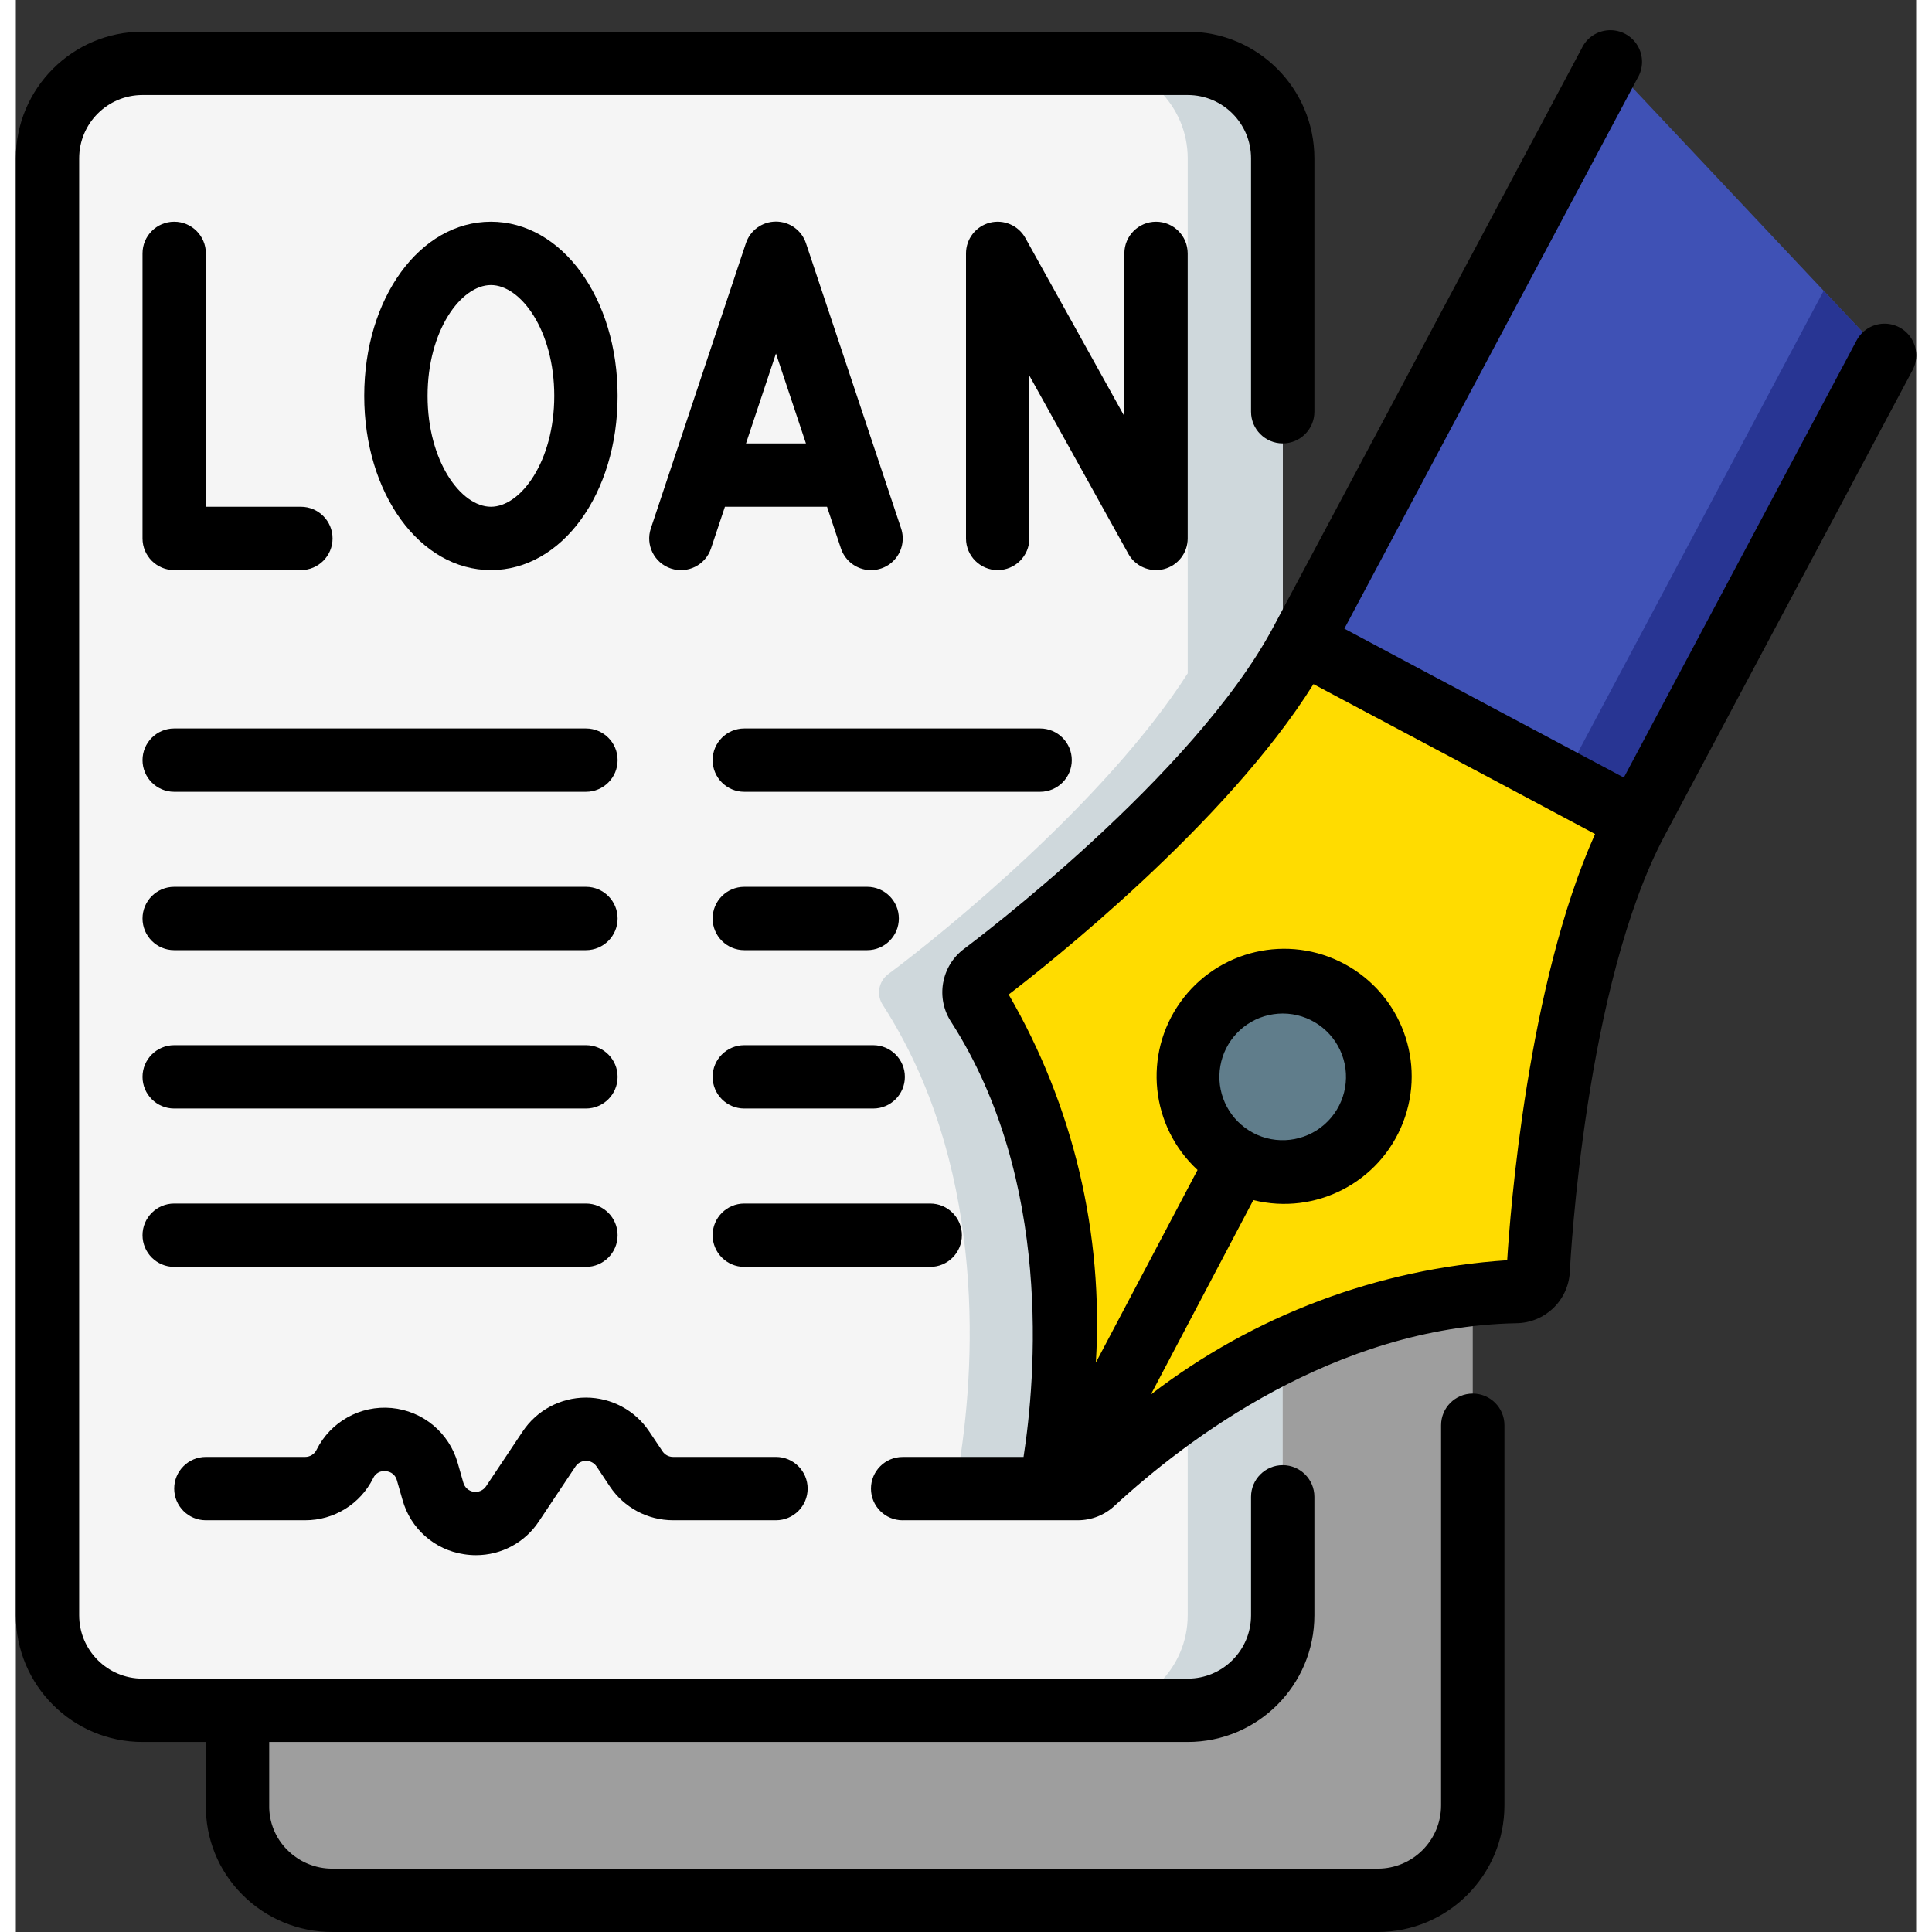
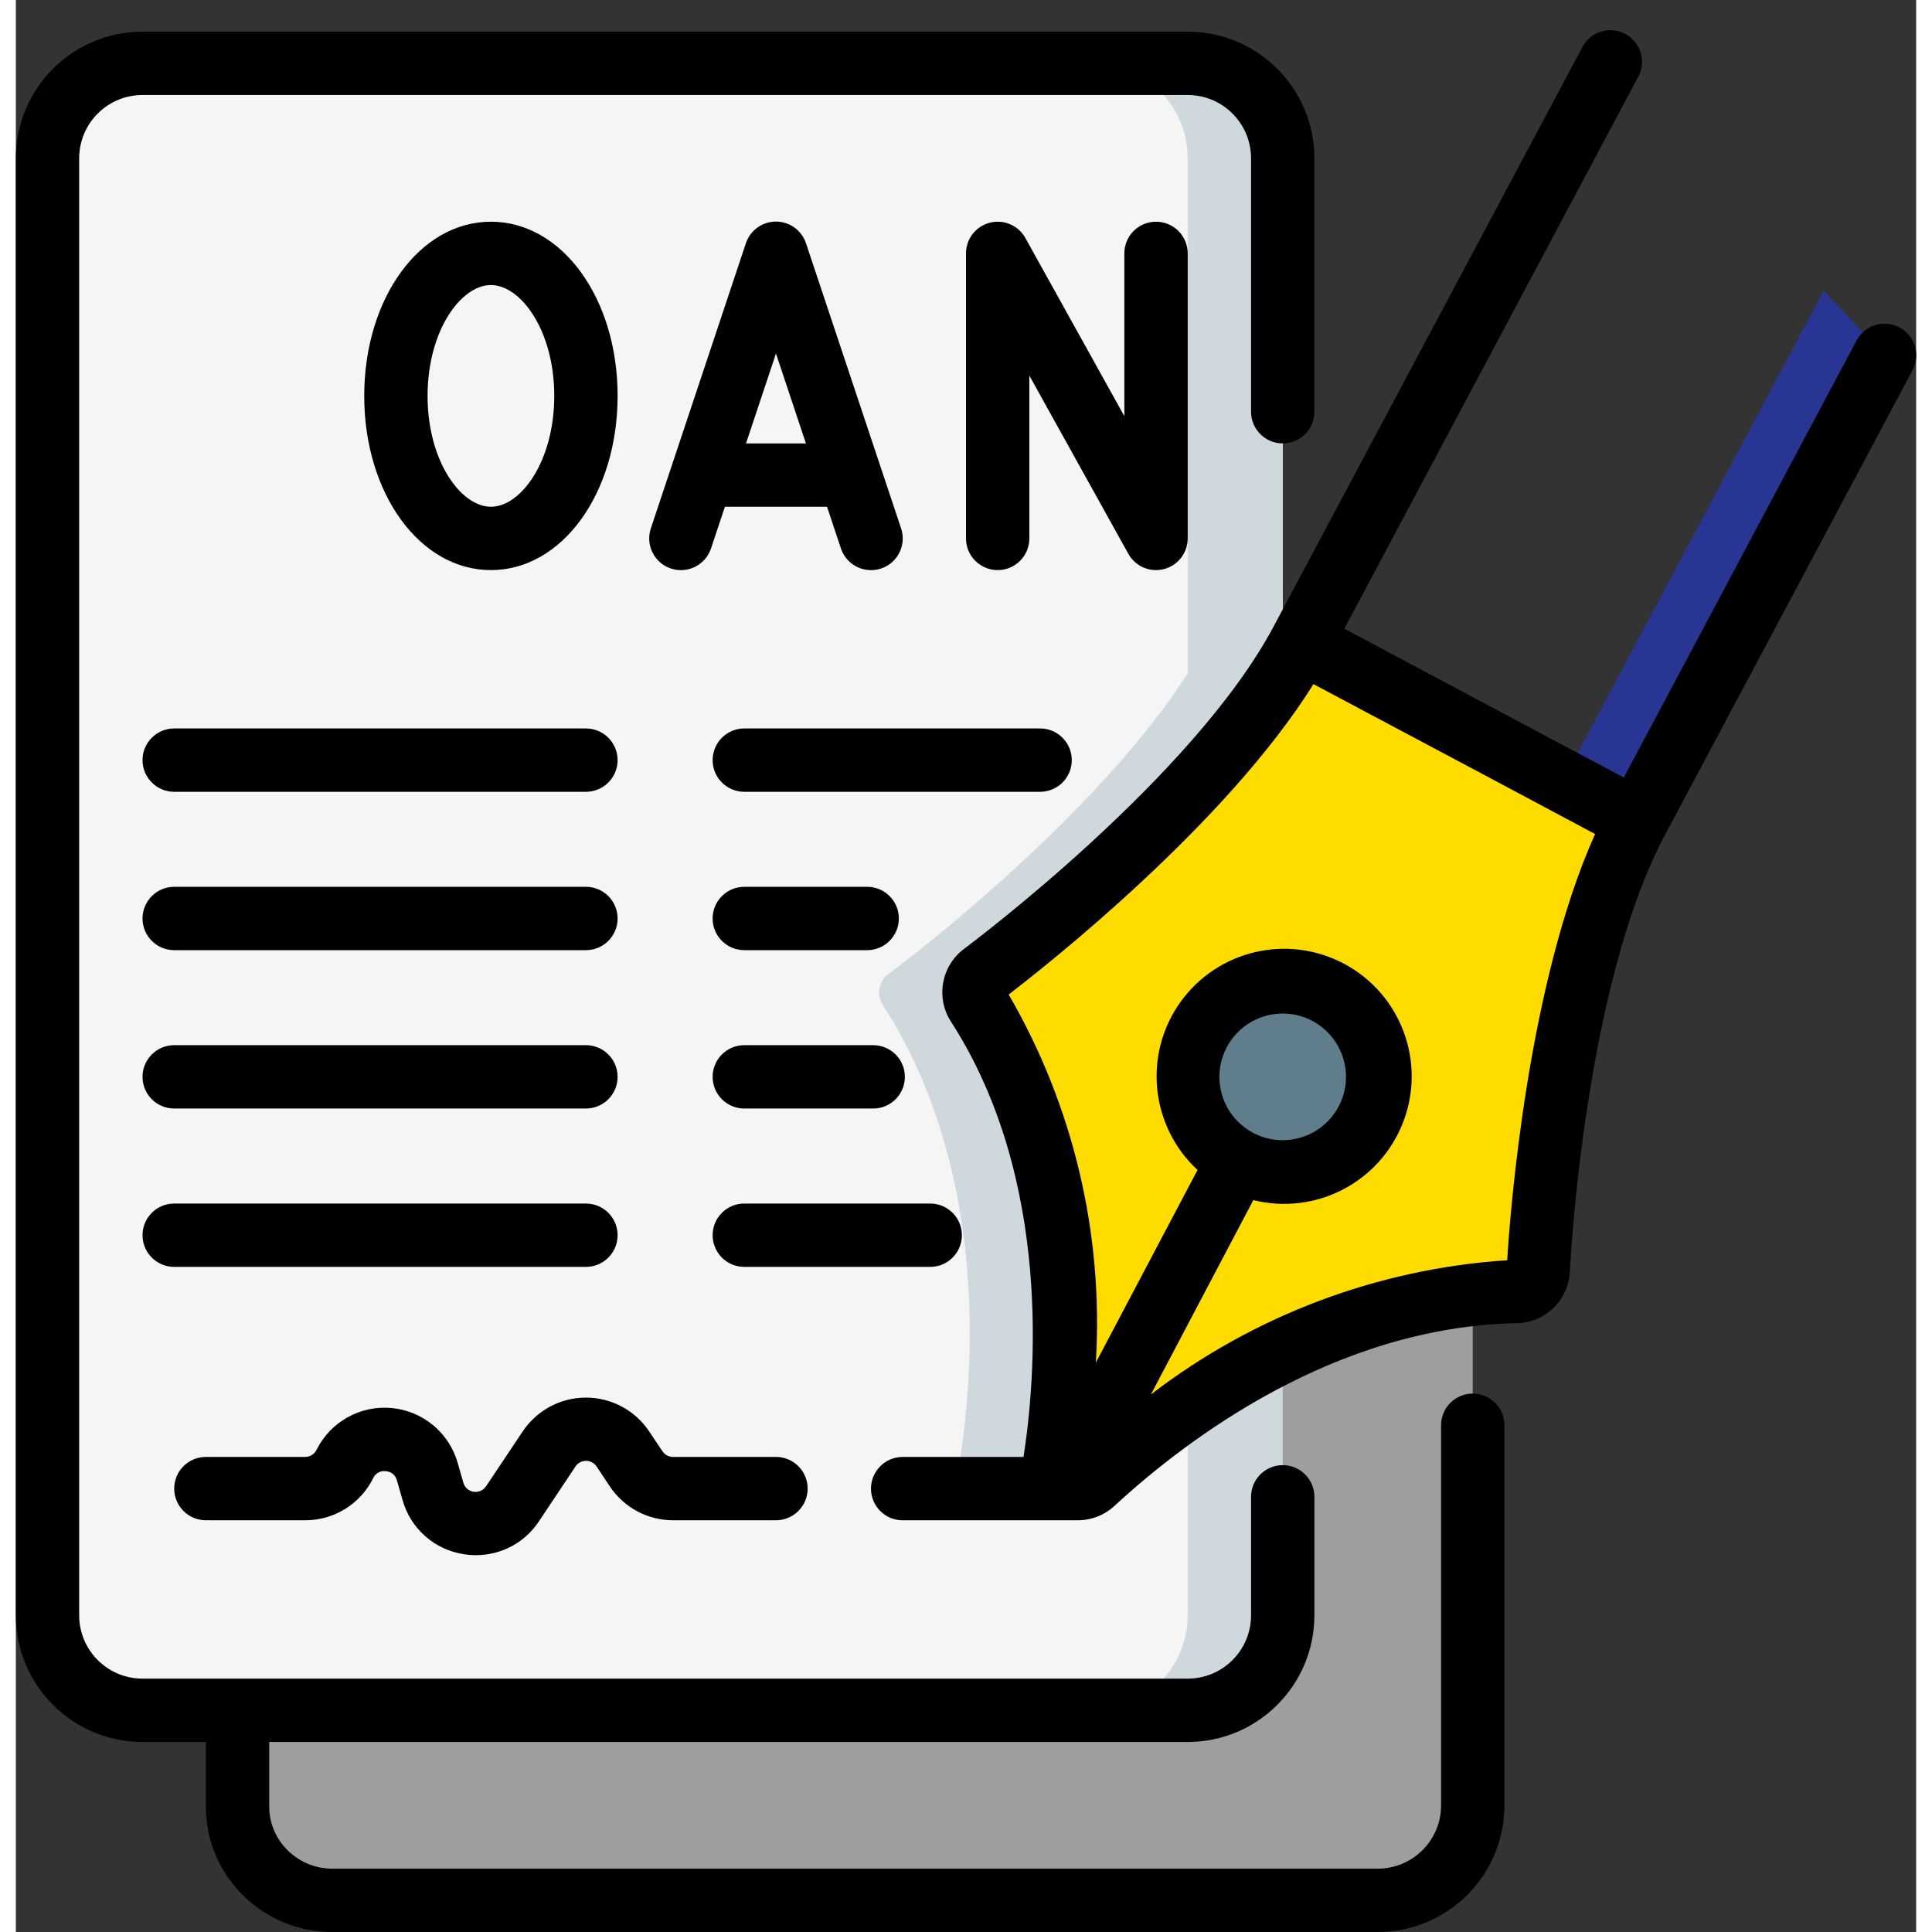
<svg xmlns="http://www.w3.org/2000/svg" height="512" viewBox="0 0 60 61" width="512">
  <rect x="0" y="0" width="60" height="61" fill="#333333" stroke="none" />
  <g id="Page-1" fill="none" fill-rule="evenodd">
    <g id="013---Signing-Loan-Forms" fill-rule="nonzero">
      <path id="Shape" d="m30.54 30.76c-.306.232-.376.663-.16.98 3.17 4.93 2.96 10.98 2.42 14.42-.044.306.109.607.382.753.273.146.608.104.838-.103 1.784-1.658 3.798-3.049 5.98-4.13v8.32c0 1.657-1.343 3-3 3h-33c-1.657 0-3-1.343-3-3v-46c0-1.657 1.343-3 3-3h33c1.657 0 3 1.343 3 3v16.26c-2.59 4.05-7.75 8.23-9.46 9.5z" fill="#f5f5f5" />
      <path id="Shape" d="m37 51c0 1.657-1.343 3-3 3h3c1.657 0 3-1.343 3-3v-8.32c-1.042.511-2.045 1.098-3 1.757z" fill="#cfd8dc" />
      <path id="Shape" d="m37 2h-3c1.657 0 3 1.343 3 3v16.26c-2.59 4.05-7.75 8.23-9.46 9.5-.306.232-.376.663-.16.98 3.17 4.93 2.96 10.98 2.42 14.42-.044.306.109.607.382.753.273.146.608.104.838-.103.536-.5 1.178-1.045 1.909-1.6.42-3.529.348-8.963-2.549-13.468-.216-.317-.146-.748.16-.98 1.71-1.27 6.87-5.45 9.46-9.5v-16.262c0-1.657-1.343-3-3-3z" fill="#cfd8dc" />
-       <path id="Shape" d="m59 11.22-7.82 14.68-2.34-1.24-8.25-4.4 9.73-18.26 6.76 7.18z" fill="#3f51b5" />
      <path id="Shape" d="m59 11.22-7.82 14.68-2.34-1.24 8.24-15.48z" fill="#283593" />
      <path id="Shape" d="m51.18 25.9c-2.31 4.34-3 11.9-3.11 14.2-.024.385-.345.683-.73.68-.45.01-.9.04-1.34.09-2.091.247-4.122.859-6 1.81-2.182 1.081-4.196 2.472-5.98 4.13-.23.207-.565.249-.838.103-.273-.146-.426-.447-.382-.753.54-3.44.75-9.49-2.42-14.42-.216-.317-.146-.748.16-.98 1.71-1.27 6.87-5.45 9.46-9.5.22-.34.41-.67.59-1z" fill="#ffdc00" />
      <circle id="Oval" cx="40" cy="34" fill="#607d8b" r="3" />
      <path id="Shape" d="m46 40.87v16.13c0 1.657-1.343 3-3 3h-33c-.798.006-1.564-.308-2.128-.872-.564-.564-.878-1.331-.872-2.128v-3h30c1.657 0 3-1.343 3-3v-8.32c1.878-.951 3.909-1.563 6-1.81z" fill="#9e9e9e" />
      <g fill="#000">
        <path id="Shape" d="m4 55h2v1.988c-.016 1.055.395 2.072 1.139 2.821.754.766 1.786 1.196 2.861 1.191h33c2.209 0 4-1.791 4-4v-12c0-.552-.448-1-1-1s-1 .448-1 1v12c0 1.105-.895 2-2 2h-33c-.541.003-1.059-.214-1.438-.6-.369-.371-.572-.877-.562-1.4v-2h29c2.209 0 4-1.791 4-4v-3.74c0-.552-.448-1-1-1s-1 .448-1 1v3.74c0 1.105-.895 2-2 2h-33c-1.105 0-2-.895-2-2v-46c0-1.105.895-2 2-2h33c1.105 0 2 .895 2 2v8c0 .552.448 1 1 1s1-.448 1-1v-8c0-2.209-1.791-4-4-4h-33c-2.209 0-4 1.791-4 4v46c0 2.209 1.791 4 4 4z" />
-         <path id="Shape" d="m5 7c-.552 0-1 .448-1 1v9c0 .552.448 1 1 1h4c.552 0 1-.448 1-1s-.448-1-1-1h-3v-8c0-.552-.448-1-1-1z" />
        <path id="Shape" d="m19 12.5c0-3.084-1.757-5.5-4-5.5s-4 2.416-4 5.5 1.757 5.5 4 5.5 4-2.416 4-5.5zm-6 0c0-2.062 1.054-3.5 2-3.5s2 1.438 2 3.5-1.054 3.5-2 3.5-2-1.437-2-3.5z" />
        <path id="Shape" d="m24.949 7.684c-.135-.41-.518-.688-.95-.688s-.815.277-.95.688l-3 9c-.175.525.109 1.091.634 1.266s1.091-.109 1.266-.634l.439-1.316h3.224l.439 1.316c.113.339.398.593.749.665s.713-.049.95-.316c.237-.267.314-.641.201-.981zm-1.895 6.316.946-2.838.946 2.838z" />
        <path id="Shape" d="m32 17v-5.141l3.126 5.627c.176.317.511.514.874.514.085 0.0.169-.011.251-.032.441-.114.749-.512.749-.968v-9c0-.552-.448-1-1-1s-1 .448-1 1v5.141l-3.126-5.627c-.221-.398-.684-.596-1.125-.482s-.749.512-.749.968v9c0 .552.448 1 1 1s1-.448 1-1z" />
        <path id="Shape" d="m5 25h13c.552 0 1-.448 1-1s-.448-1-1-1h-13c-.552 0-1 .448-1 1s.448 1 1 1z" />
        <path id="Shape" d="m5 30h13c.552 0 1-.448 1-1s-.448-1-1-1h-13c-.552 0-1 .448-1 1s.448 1 1 1z" />
        <path id="Shape" d="m5 35h13c.552 0 1-.448 1-1s-.448-1-1-1h-13c-.552 0-1 .448-1 1s.448 1 1 1z" />
        <path id="Shape" d="m22 24c0 .552.448 1 1 1h9.34c.552 0 1-.448 1-1s-.448-1-1-1h-9.34c-.552 0-1 .448-1 1z" />
        <path id="Shape" d="m23 30h3.88c.552 0 1-.448 1-1s-.448-1-1-1h-3.88c-.552 0-1 .448-1 1s.448 1 1 1z" />
        <path id="Shape" d="m23 35h4.07c.552 0 1-.448 1-1s-.448-1-1-1h-4.07c-.552 0-1 .448-1 1s.448 1 1 1z" />
        <path id="Shape" d="m5 40h13c.552 0 1-.448 1-1s-.448-1-1-1h-13c-.552 0-1 .448-1 1s.448 1 1 1z" />
        <path id="Shape" d="m29.87 39c0-.552-.448-1-1-1h-5.87c-.552 0-1 .448-1 1s.448 1 1 1h5.87c.552 0 1-.448 1-1z" />
        <path id="Shape" d="m6 48h3.133c.911.003 1.744-.512 2.149-1.328.068-.155.232-.246.4-.221.168.009.31.127.35.29l.177.617c.251.904 1.011 1.576 1.939 1.714.126.02.253.03.381.03.801.001 1.549-.401 1.988-1.071l1.151-1.726c.074-.113.2-.181.335-.181s.261.068.335.181l.416.626c.446.669 1.196 1.07 2 1.069h3.246c.552 0 1-.448 1-1s-.448-1-1-1h-3.25c-.134 0-.26-.067-.334-.179l-.416-.621c-.445-.67-1.196-1.073-2-1.073s-1.555.403-2 1.073l-1.15 1.722c-.086.133-.242.202-.398.178-.156-.024-.283-.138-.324-.291l-.176-.617c-.27-.954-1.099-1.644-2.087-1.736-.987-.092-1.93.433-2.371 1.321-.068.137-.208.224-.361.223h-3.133c-.552 0-1 .448-1 1s.448 1 1 1z" />
        <path id="Shape" d="m28 48h5.518.016c.431-.001.845-.165 1.159-.459 2.277-2.1 6.951-5.645 12.672-5.762.909-.004 1.656-.719 1.7-1.627.018-.368.479-9.057 3-13.782l7.82-14.68c.168-.315.155-.697-.034-1-.189-.303-.526-.482-.883-.47-.357.012-.681.214-.849.53l-7.349 13.8-3.794-2.02-5.03-2.681 9.254-17.379c.192-.317.193-.713.003-1.031s-.54-.504-.91-.485c-.37.019-.699.241-.855.577l-9.729 18.256c-2.52 4.728-9.475 9.952-9.77 10.172-.728.544-.903 1.562-.4 2.318 3.201 4.992 2.661 11.253 2.278 13.724h-3.817c-.552 0-1 .448-1 1s.448 1 1 1zm3.347-16.6c1.192-.913 6.862-5.377 9.623-9.8l5.83 3.1 3.062 1.633c-2.135 4.758-2.682 11.957-2.775 13.457-4.086.268-8.001 1.743-11.249 4.238l3.234-6.137c1.969.49 3.995-.561 4.728-2.453.733-1.892-.056-4.034-1.842-4.998-1.785-.964-4.009-.449-5.189 1.201s-.948 3.921.542 5.299l-3.211 6.082c.247-4.061-.711-8.104-2.753-11.622zm7.713 4.365c-.714-.38-1.128-1.153-1.05-1.958.078-.805.633-1.484 1.407-1.72.189-.057.385-.086.583-.087.832.001 1.577.517 1.87 1.296.293.779.073 1.658-.552 2.207-.625.549-1.526.654-2.26.262z" />
      </g>
    </g>
  </g>
</svg>